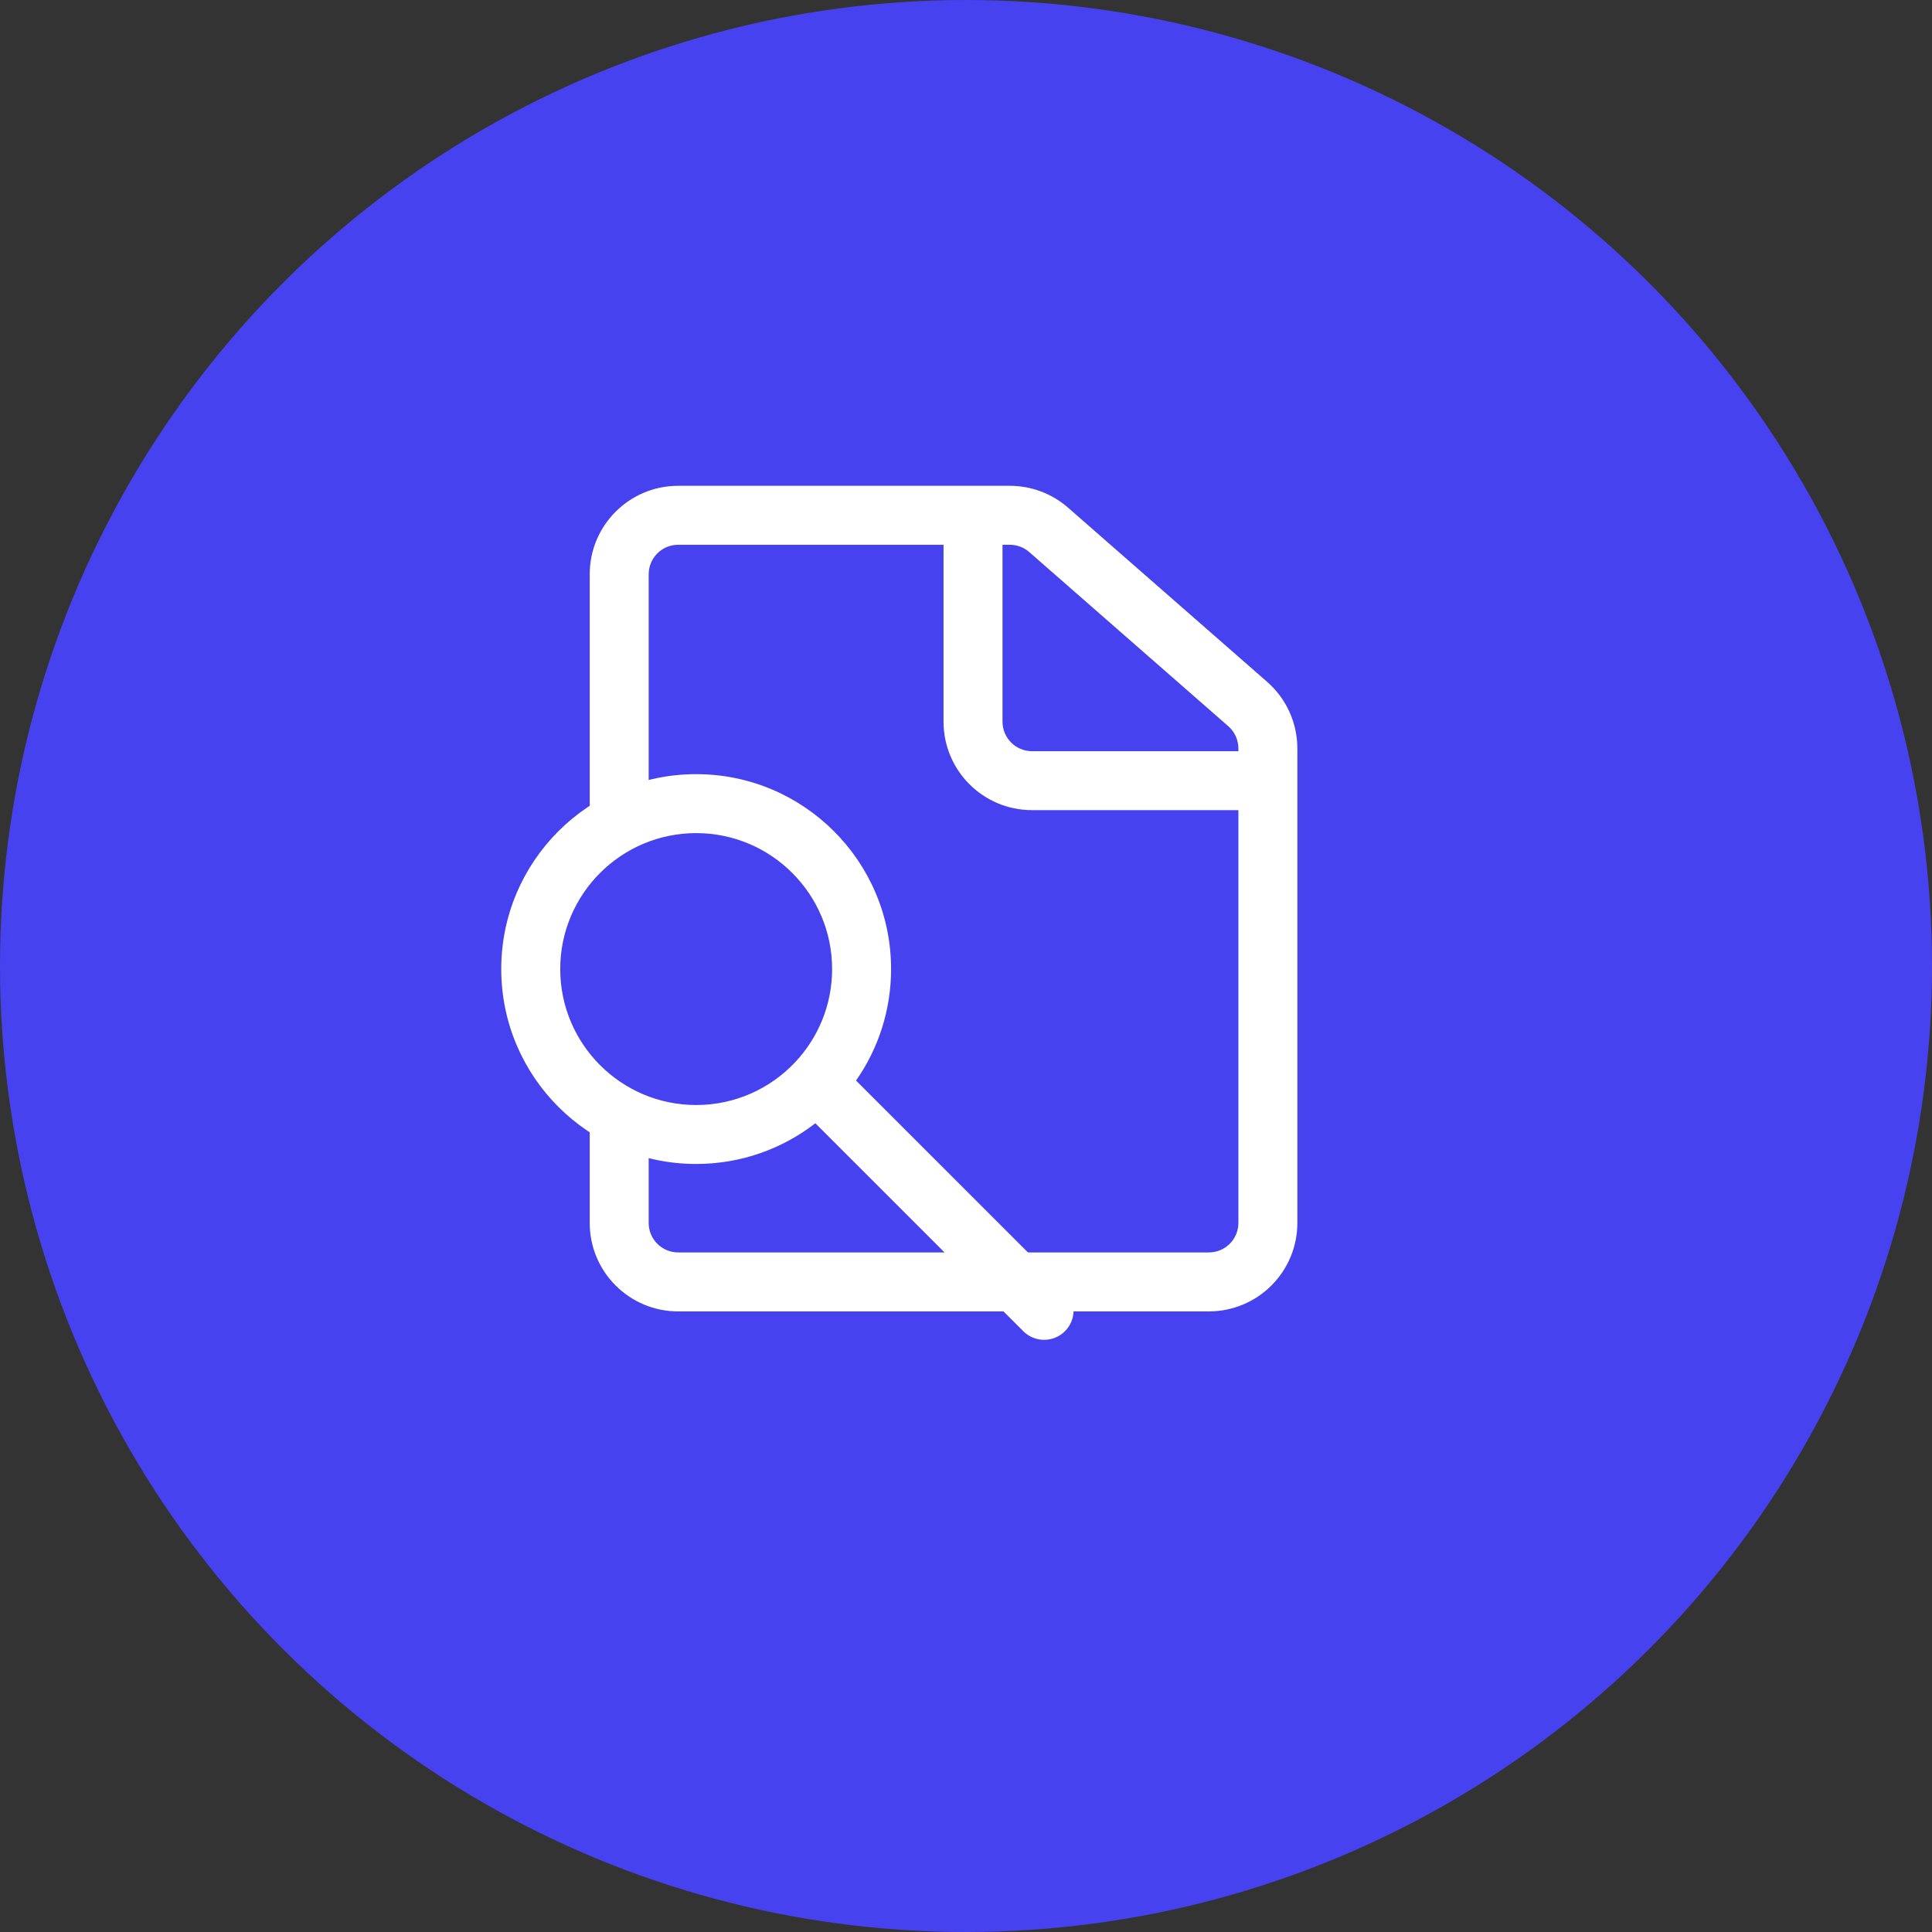
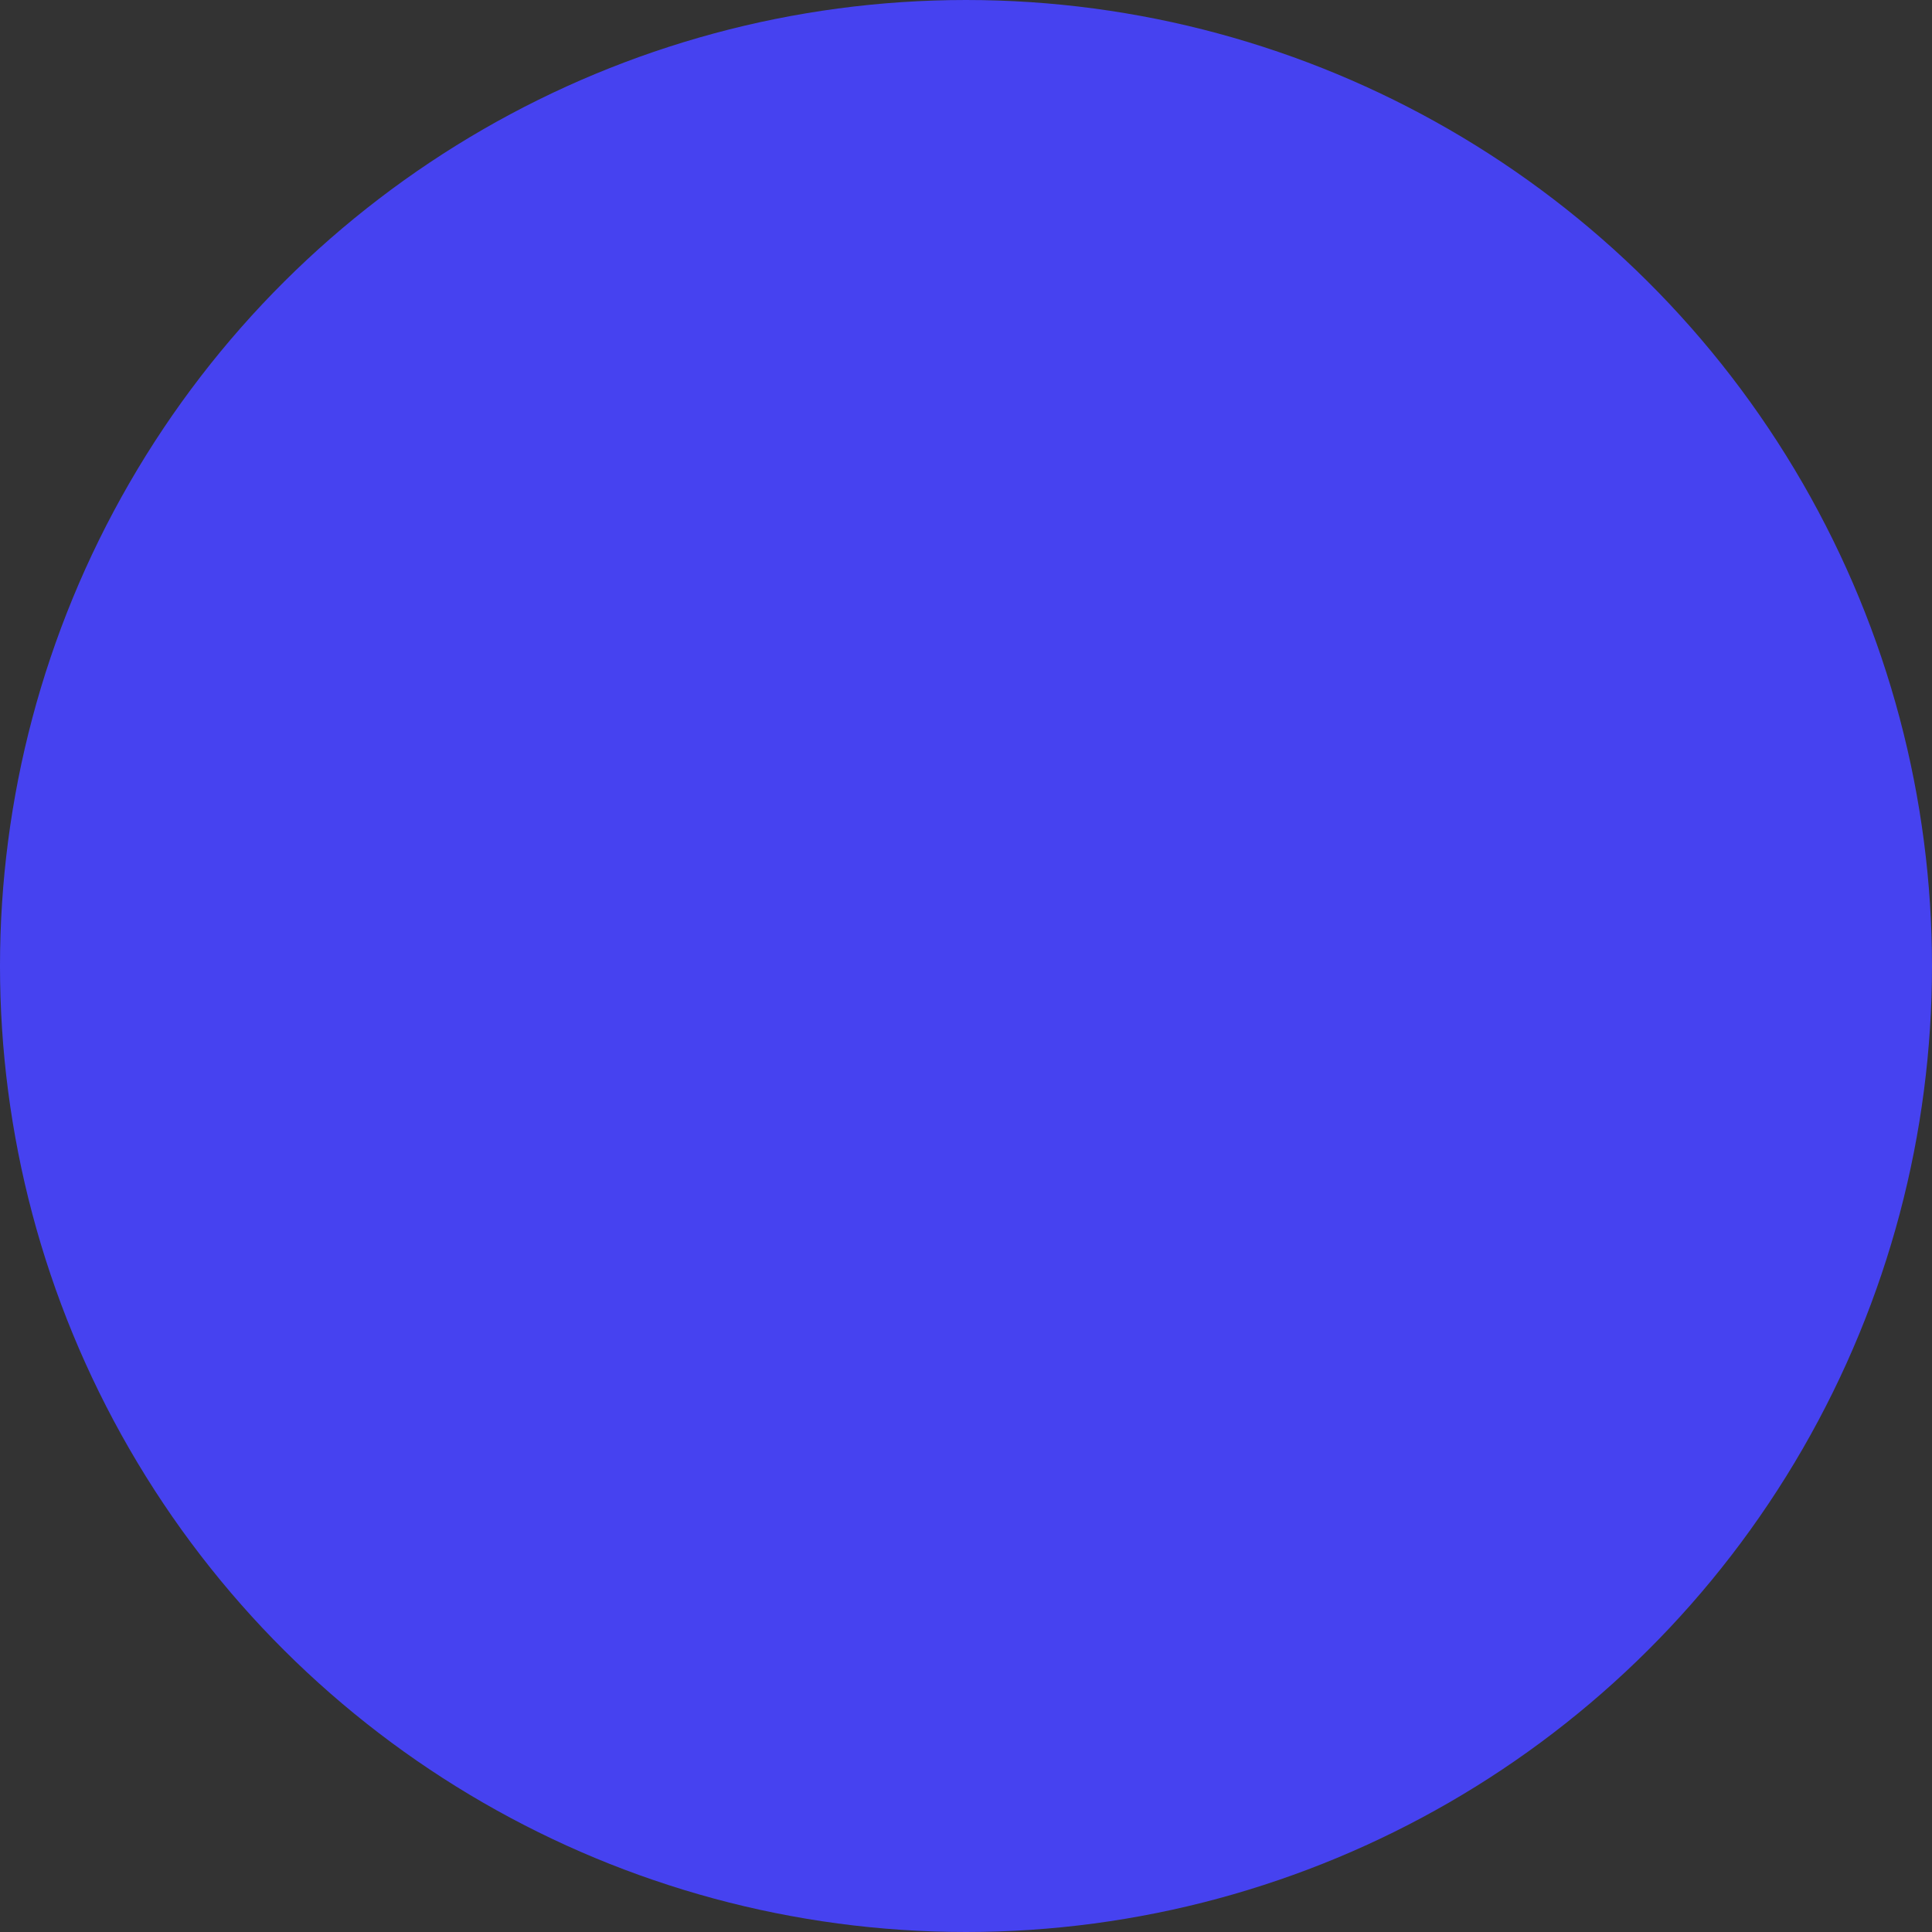
<svg xmlns="http://www.w3.org/2000/svg" width="86" height="86" viewBox="0 0 86 86" fill="none">
  <rect x="0" y="0" width="86" height="86" fill="#333333" stroke="none" />
  <ellipse cx="43" cy="43" rx="43" ry="43" transform="rotate(-90 43 43)" fill="#4642F0" />
-   <path fill-rule="evenodd" clip-rule="evenodd" d="M42 24.25V32.125C42 34.3 43.763 36.062 45.938 36.062H55.125V54.438C55.125 54.785 54.987 55.12 54.74 55.365C54.495 55.612 54.16 55.75 53.812 55.75H30.188C29.463 55.75 28.875 55.162 28.875 54.438V49.844C28.875 49.119 28.287 48.531 27.562 48.531C26.838 48.531 26.25 49.119 26.25 49.844V54.438C26.25 56.612 28.013 58.375 30.188 58.375H53.812C54.857 58.375 55.859 57.96 56.596 57.221C57.335 56.484 57.75 55.482 57.75 54.438V33.317C57.75 32.18 57.26 31.1 56.406 30.353L47.544 22.599C46.826 21.971 45.905 21.625 44.952 21.625H30.188C28.013 21.625 26.25 23.388 26.25 25.562V36.062C26.25 36.787 26.838 37.375 27.562 37.375C28.287 37.375 28.875 36.787 28.875 36.062V25.562C28.875 24.838 29.463 24.25 30.188 24.25H42ZM44.625 24.25V32.125C44.625 32.849 45.213 33.438 45.938 33.438H55.125V33.317C55.125 32.937 54.962 32.578 54.677 32.328L45.815 24.574C45.577 24.366 45.269 24.25 44.952 24.25H44.625Z" fill="white" />
-   <path fill-rule="evenodd" clip-rule="evenodd" d="M36.293 50L45.549 59.256C46.061 59.768 46.892 59.768 47.405 59.256C47.917 58.742 47.917 57.912 47.405 57.398L38.105 48.099C39.089 46.693 39.665 44.981 39.665 43.136C39.665 38.348 35.777 34.46 30.989 34.46C26.2 34.46 22.312 38.348 22.312 43.136C22.312 47.925 26.2 51.812 30.989 51.812C32.986 51.812 34.827 51.137 36.293 50ZM35.402 47.275C36.418 46.192 37.04 44.737 37.04 43.136C37.04 39.797 34.328 37.085 30.989 37.085C27.649 37.085 24.938 39.797 24.938 43.136C24.938 46.476 27.649 49.188 30.989 49.188C32.713 49.188 34.269 48.466 35.372 47.307C35.382 47.296 35.392 47.286 35.402 47.275Z" fill="white" />
</svg>